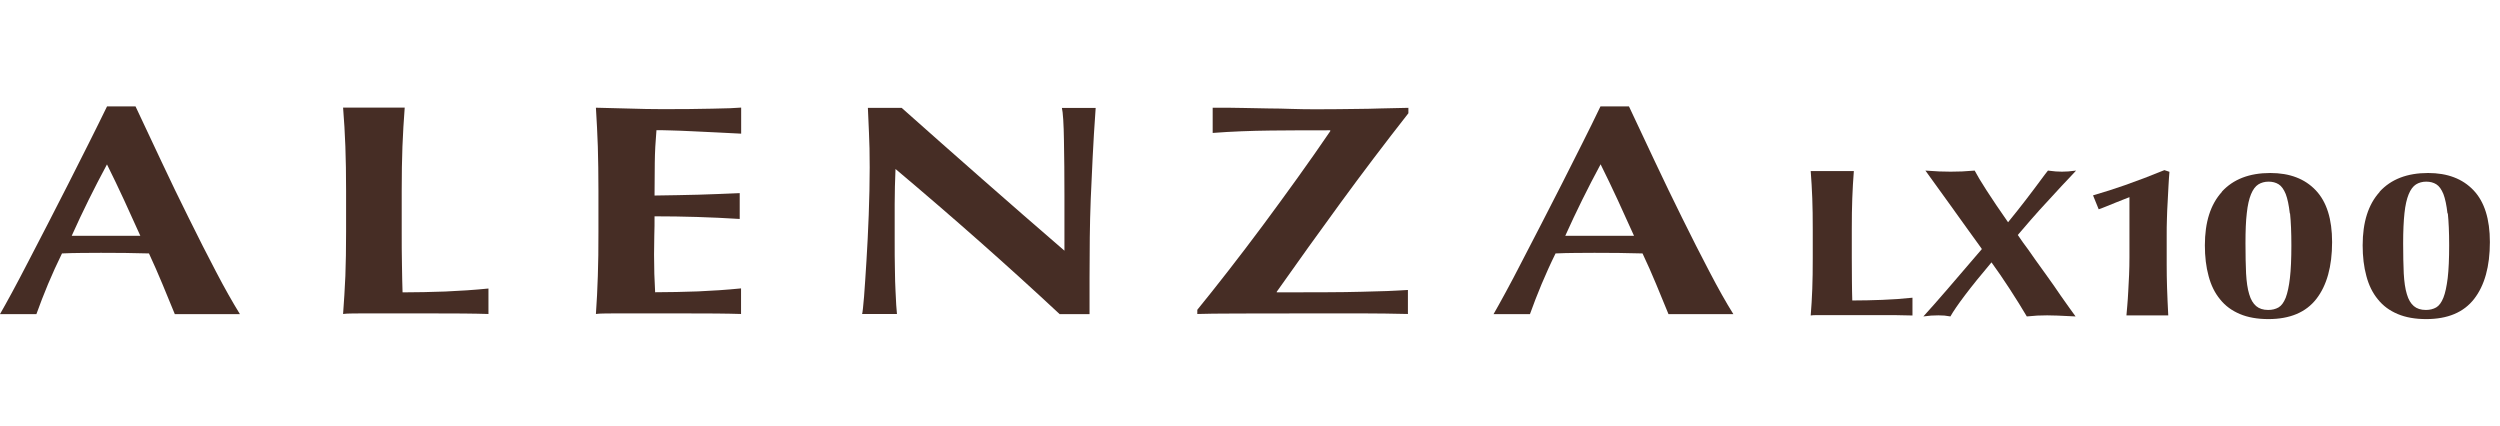
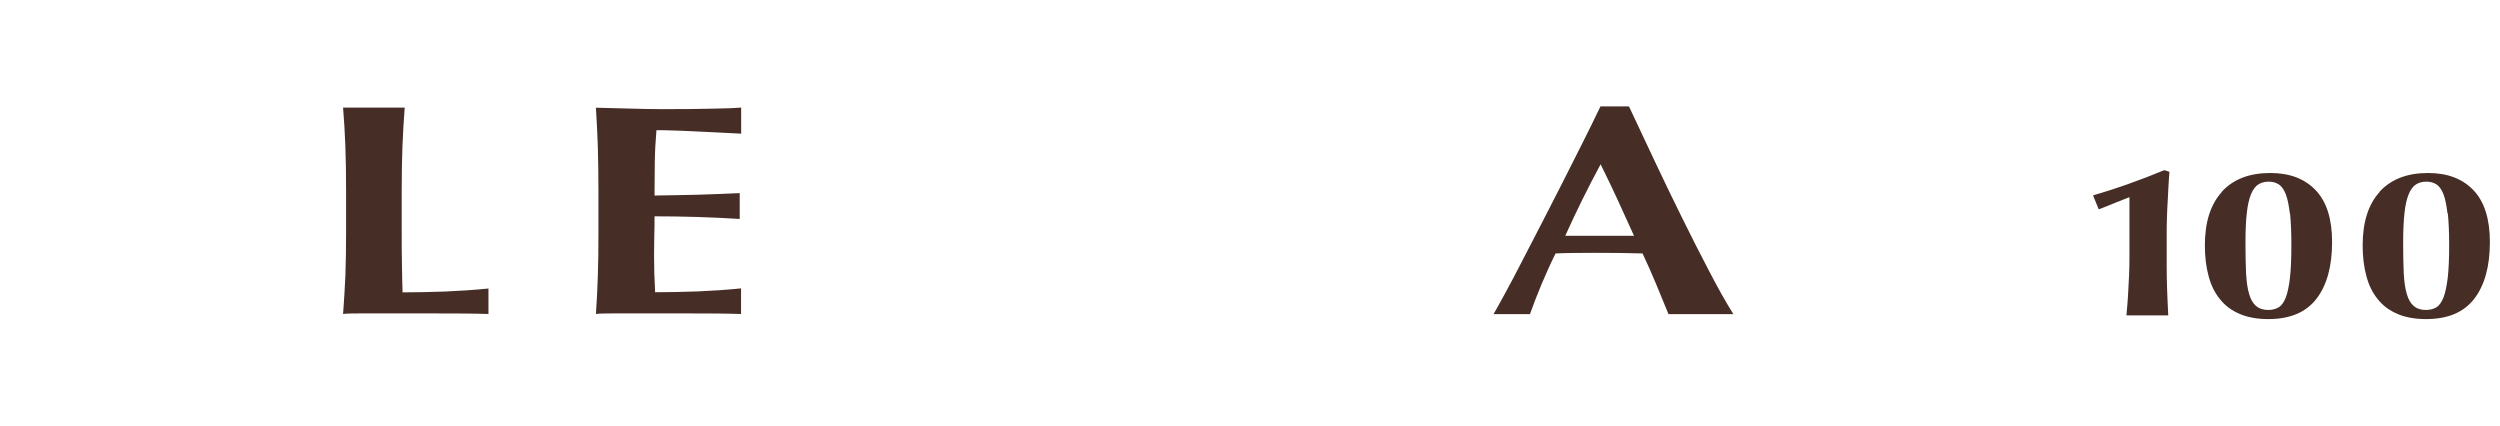
<svg xmlns="http://www.w3.org/2000/svg" width="235" height="40" viewBox="0 0 235 40" fill="none">
  <path d="M45.903 29.515C45.271 29.492 44.48 29.481 43.554 29.47C42.628 29.47 41.352 29.458 39.726 29.458H34.136C33.605 29.458 33.21 29.458 32.939 29.47C32.668 29.47 32.442 29.492 32.25 29.515C32.34 28.352 32.408 27.154 32.465 25.946C32.51 24.738 32.532 23.349 32.532 21.779V17.939C32.532 16.381 32.51 14.992 32.465 13.772C32.419 12.564 32.352 11.344 32.25 10.113H38.043C37.953 11.333 37.874 12.553 37.829 13.772C37.784 14.992 37.761 16.37 37.761 17.939V21.779C37.761 22.852 37.761 23.891 37.784 24.885C37.795 25.878 37.818 26.748 37.84 27.482C39.184 27.482 40.528 27.448 41.86 27.403C43.204 27.346 44.559 27.256 45.915 27.121V29.526L45.903 29.515Z" fill="#462D25" />
-   <path d="M10.062 15.443C9.452 16.573 8.876 17.691 8.334 18.786C7.792 19.881 7.261 21.011 6.742 22.163H13.19C12.671 21.011 12.163 19.893 11.654 18.786C11.146 17.691 10.616 16.573 10.051 15.443M16.431 29.526C16.059 28.6 15.664 27.662 15.268 26.702C14.873 25.742 14.444 24.783 14.003 23.823C13.247 23.8 12.501 23.789 11.745 23.777C10.988 23.777 10.243 23.766 9.486 23.766C8.876 23.766 8.267 23.766 7.657 23.777C7.047 23.777 6.437 23.8 5.827 23.823C5.353 24.783 4.924 25.742 4.517 26.702C4.122 27.662 3.749 28.6 3.422 29.526H0C0.282 29.04 0.655 28.363 1.129 27.493C1.592 26.635 2.112 25.652 2.676 24.557C3.241 23.473 3.851 22.298 4.495 21.045C5.138 19.791 5.782 18.526 6.437 17.25C7.081 15.974 7.724 14.709 8.346 13.467C8.967 12.225 9.543 11.073 10.062 10H12.739C13.495 11.604 14.297 13.309 15.155 15.138C16.014 16.968 16.872 18.752 17.753 20.514C18.622 22.276 19.469 23.947 20.294 25.517C21.118 27.098 21.875 28.43 22.552 29.526H16.454H16.431Z" fill="#462D25" />
  <path d="M69.669 29.515C69.037 29.492 68.257 29.481 67.32 29.47C66.394 29.47 65.118 29.458 63.492 29.458H57.902C57.371 29.458 56.975 29.458 56.705 29.47C56.434 29.47 56.208 29.492 56.016 29.515C56.095 28.352 56.162 27.154 56.196 25.946C56.242 24.727 56.253 23.349 56.253 21.779V17.939C56.253 16.381 56.23 14.992 56.196 13.772C56.151 12.564 56.095 11.344 56.016 10.125C57.077 10.147 58.116 10.17 59.155 10.204C60.194 10.238 61.233 10.26 62.295 10.26C64.034 10.26 65.581 10.249 66.936 10.215C68.291 10.192 69.195 10.159 69.669 10.113V12.564C68.991 12.53 68.246 12.485 67.433 12.451C66.62 12.417 65.829 12.372 65.073 12.338C64.305 12.304 63.616 12.27 63.006 12.259C62.396 12.236 61.956 12.236 61.707 12.236C61.617 13.275 61.56 14.292 61.549 15.308C61.538 16.325 61.527 17.352 61.527 18.38C63.051 18.357 64.44 18.335 65.671 18.301C66.902 18.267 68.189 18.21 69.533 18.154V20.582C66.857 20.413 64.18 20.334 61.527 20.334C61.527 20.932 61.527 21.542 61.504 22.14C61.493 22.739 61.481 23.337 61.481 23.947C61.481 25.167 61.515 26.341 61.583 27.471C62.927 27.471 64.26 27.437 65.603 27.392C66.947 27.335 68.291 27.245 69.658 27.109V29.503L69.669 29.515Z" fill="#462D25" />
-   <path d="M99.594 29.516C94.749 24.998 89.611 20.459 84.178 15.885C84.156 16.427 84.133 16.98 84.122 17.522C84.111 18.064 84.1 18.618 84.1 19.183V22.457C84.1 23.587 84.1 24.547 84.122 25.337C84.122 26.128 84.156 26.794 84.178 27.336C84.201 27.878 84.224 28.33 84.246 28.68C84.269 29.03 84.291 29.312 84.314 29.516H81.039C81.084 29.369 81.141 28.827 81.22 27.901C81.287 26.986 81.367 25.857 81.446 24.535C81.525 23.214 81.604 21.769 81.66 20.221C81.717 18.674 81.751 17.184 81.751 15.749C81.751 14.451 81.728 13.355 81.683 12.474C81.638 11.594 81.604 10.814 81.581 10.137H84.754C87.318 12.418 89.848 14.654 92.355 16.856C94.862 19.058 97.425 21.294 100.057 23.564V18.381C100.057 17.455 100.057 16.551 100.045 15.659C100.034 14.767 100.023 13.943 100.011 13.186C100 12.429 99.978 11.786 99.944 11.243C99.91 10.701 99.865 10.329 99.819 10.148H102.993C102.869 11.865 102.778 13.4 102.71 14.79C102.643 16.178 102.586 17.477 102.53 18.697C102.485 19.916 102.451 21.125 102.439 22.322C102.428 23.519 102.417 24.795 102.417 26.139V29.527H99.594V29.516Z" fill="#462D25" />
-   <path d="M132.366 29.515C130.887 29.481 129.453 29.459 128.086 29.459H123.558C120.712 29.459 118.34 29.459 116.432 29.47C114.523 29.47 113.236 29.493 112.547 29.515V29.12C113.416 28.047 114.388 26.839 115.438 25.484C116.499 24.128 117.572 22.706 118.679 21.226C119.786 19.735 120.881 18.233 121.977 16.709C123.072 15.184 124.1 13.716 125.06 12.305L125.026 12.248C123.196 12.248 121.333 12.248 119.458 12.271C117.572 12.293 115.754 12.361 113.992 12.496V10.125C115.077 10.125 116.036 10.125 116.861 10.148C117.697 10.17 118.487 10.181 119.221 10.193C119.966 10.193 120.689 10.215 121.412 10.238C122.123 10.261 122.903 10.272 123.716 10.272C124.438 10.272 125.116 10.272 125.748 10.261C126.37 10.261 127.013 10.238 127.668 10.238C128.323 10.238 129.035 10.215 129.78 10.193C130.537 10.17 131.406 10.159 132.389 10.136V10.645C130.175 13.468 128.064 16.257 126.042 19.024C124.021 21.791 122.01 24.591 120.012 27.426V27.482C121.841 27.482 123.4 27.482 124.664 27.471C125.929 27.471 127.036 27.448 127.973 27.426C128.911 27.403 129.724 27.381 130.39 27.358C131.056 27.324 131.711 27.302 132.344 27.257V29.515H132.366Z" fill="#462D25" />
  <path d="M150.457 15.443C149.847 16.573 149.271 17.691 148.729 18.786C148.187 19.881 147.656 21.011 147.136 22.163H153.596C153.077 21.011 152.568 19.893 152.06 18.786C151.552 17.691 151.021 16.573 150.457 15.443ZM156.837 29.526C156.465 28.6 156.069 27.662 155.674 26.702C155.279 25.742 154.85 24.783 154.398 23.823C153.653 23.8 152.896 23.789 152.139 23.777C151.383 23.777 150.637 23.766 149.881 23.766C149.271 23.766 148.661 23.766 148.051 23.777C147.441 23.777 146.832 23.8 146.222 23.823C145.747 24.783 145.318 25.742 144.912 26.702C144.516 27.662 144.144 28.6 143.816 29.526H140.395C140.677 29.04 141.05 28.363 141.524 27.493C141.998 26.635 142.506 25.652 143.071 24.557C143.636 23.473 144.245 22.298 144.889 21.045C145.533 19.791 146.177 18.526 146.832 17.25C147.475 15.974 148.108 14.709 148.74 13.467C149.361 12.225 149.937 11.073 150.445 10H153.122C153.878 11.604 154.68 13.309 155.539 15.138C156.397 16.968 157.266 18.752 158.136 20.514C159.005 22.276 159.852 23.947 160.677 25.517C161.501 27.098 162.247 28.43 162.935 29.526H156.837Z" fill="#462D25" />
-   <path d="M179.761 29.656C179.321 29.645 178.767 29.634 178.123 29.622C177.468 29.622 176.576 29.622 175.447 29.622H171.528C171.156 29.622 170.873 29.622 170.693 29.622C170.501 29.622 170.343 29.634 170.207 29.656C170.275 28.843 170.32 28.008 170.354 27.16C170.388 26.314 170.399 25.342 170.399 24.247V21.559C170.399 20.464 170.388 19.492 170.354 18.646C170.32 17.799 170.275 16.94 170.207 16.082H174.261C174.193 16.94 174.148 17.787 174.114 18.646C174.081 19.492 174.069 20.464 174.069 21.559V24.247C174.069 25.003 174.069 25.726 174.081 26.427C174.081 27.127 174.103 27.725 174.114 28.245C175.052 28.245 175.989 28.222 176.926 28.188C177.864 28.154 178.812 28.087 179.772 27.985V29.668L179.761 29.656Z" fill="#462D25" />
  <path d="M230.063 20.056C229.972 19.277 229.848 18.678 229.679 18.238C229.498 17.798 229.284 17.493 229.012 17.323C228.741 17.154 228.425 17.075 228.064 17.075C227.703 17.075 227.375 17.165 227.104 17.335C226.833 17.504 226.596 17.82 226.415 18.261C226.234 18.701 226.099 19.288 226.02 20.034C225.941 20.779 225.896 21.716 225.896 22.868C225.896 24.02 225.918 24.912 225.952 25.703C225.997 26.493 226.088 27.148 226.246 27.656C226.393 28.165 226.618 28.537 226.901 28.774C227.183 29.012 227.556 29.136 228.03 29.136C228.403 29.136 228.719 29.057 229.001 28.899C229.272 28.741 229.498 28.436 229.679 27.984C229.859 27.532 229.984 26.922 230.085 26.132C230.176 25.341 230.221 24.325 230.221 23.071C230.221 21.818 230.176 20.835 230.097 20.067M223.682 18.023C224.755 16.849 226.268 16.262 228.245 16.262C230.063 16.262 231.486 16.804 232.513 17.888C233.541 18.972 234.049 20.598 234.049 22.755C234.049 25.048 233.552 26.832 232.57 28.097C231.587 29.362 230.085 29.994 228.064 29.994C227.025 29.994 226.133 29.836 225.387 29.52C224.631 29.204 224.01 28.752 223.524 28.142C223.027 27.544 222.666 26.809 222.44 25.951C222.203 25.093 222.09 24.122 222.09 23.06C222.09 20.881 222.621 19.209 223.693 18.035" fill="#462D25" />
  <path d="M215.242 20.056C215.152 19.277 215.027 18.678 214.858 18.238C214.677 17.798 214.463 17.493 214.192 17.323C213.921 17.154 213.604 17.075 213.243 17.075C212.882 17.075 212.554 17.165 212.283 17.335C212.012 17.504 211.775 17.82 211.594 18.261C211.414 18.701 211.278 19.288 211.199 20.034C211.109 20.779 211.075 21.716 211.075 22.868C211.075 24.02 211.097 24.912 211.131 25.703C211.176 26.493 211.267 27.148 211.425 27.656C211.572 28.165 211.798 28.537 212.08 28.774C212.362 29.012 212.735 29.136 213.209 29.136C213.582 29.136 213.898 29.057 214.18 28.899C214.451 28.741 214.677 28.436 214.858 27.984C215.027 27.532 215.163 26.922 215.253 26.132C215.344 25.341 215.389 24.325 215.389 23.071C215.389 21.818 215.344 20.835 215.265 20.067M208.85 18.023C209.923 16.849 211.436 16.262 213.413 16.262C215.231 16.262 216.654 16.804 217.681 17.888C218.709 18.972 219.217 20.598 219.217 22.755C219.217 25.048 218.72 26.832 217.738 28.097C216.755 29.362 215.253 29.994 213.232 29.994C212.193 29.994 211.301 29.836 210.555 29.52C209.799 29.204 209.178 28.752 208.692 28.142C208.195 27.544 207.834 26.809 207.608 25.951C207.371 25.093 207.258 24.122 207.258 23.06C207.258 20.881 207.789 19.209 208.861 18.035" fill="#462D25" />
  <path d="M203.669 22.136C203.669 21.627 203.669 21.108 203.691 20.577C203.703 20.046 203.725 19.516 203.759 18.996C203.782 18.477 203.804 17.968 203.838 17.483C203.861 16.997 203.895 16.557 203.928 16.15L203.454 15.992C202.155 16.523 200.913 16.997 199.75 17.404C198.79 17.743 197.796 18.059 196.746 18.364C196.904 18.759 197.13 19.301 197.277 19.674C197.514 19.595 197.762 19.493 198.045 19.38C198.327 19.267 198.609 19.154 198.88 19.041C199.152 18.928 199.411 18.827 199.648 18.736C199.886 18.646 200.055 18.578 200.168 18.533V24.18C200.168 24.744 200.157 25.298 200.134 25.84C200.111 26.382 200.089 26.901 200.055 27.387C200.032 27.872 199.999 28.324 199.965 28.72C199.931 29.126 199.908 29.431 199.886 29.645H203.816C203.77 28.674 203.725 27.805 203.703 27.059C203.68 26.314 203.669 25.58 203.669 24.88V22.136Z" fill="#462D25" />
-   <path d="M183.71 19.807C181.802 17.153 181.678 16.995 180.989 16.035C182.073 16.114 182.581 16.137 183.36 16.137C184.14 16.137 184.693 16.114 185.619 16.035C186.059 16.882 187.132 18.565 188.758 20.891C190.046 19.31 190.769 18.361 192.225 16.396L192.508 16.035C193.129 16.114 193.411 16.137 193.818 16.137C194.224 16.137 194.541 16.114 195.15 16.035L194.891 16.317L193.784 17.492C191.83 19.604 191.548 19.897 189.673 22.088C189.978 22.551 190.317 23.014 190.656 23.466C191.017 23.997 191.48 24.64 192.327 25.815C192.914 26.628 193.253 27.114 193.716 27.802C194.484 28.898 194.665 29.135 195.105 29.745C193.456 29.666 193.05 29.643 192.429 29.643C191.706 29.643 191.345 29.666 190.52 29.745C189.617 28.209 188.228 26.063 187.2 24.663C185.19 27.035 183.857 28.819 183.338 29.745C182.897 29.666 182.672 29.643 182.209 29.643C181.689 29.643 181.384 29.666 180.797 29.745C182.062 28.367 183.801 26.323 186.297 23.41L185.992 22.98L184.964 21.558L183.699 19.796L183.71 19.807Z" fill="#462D25" />
</svg>